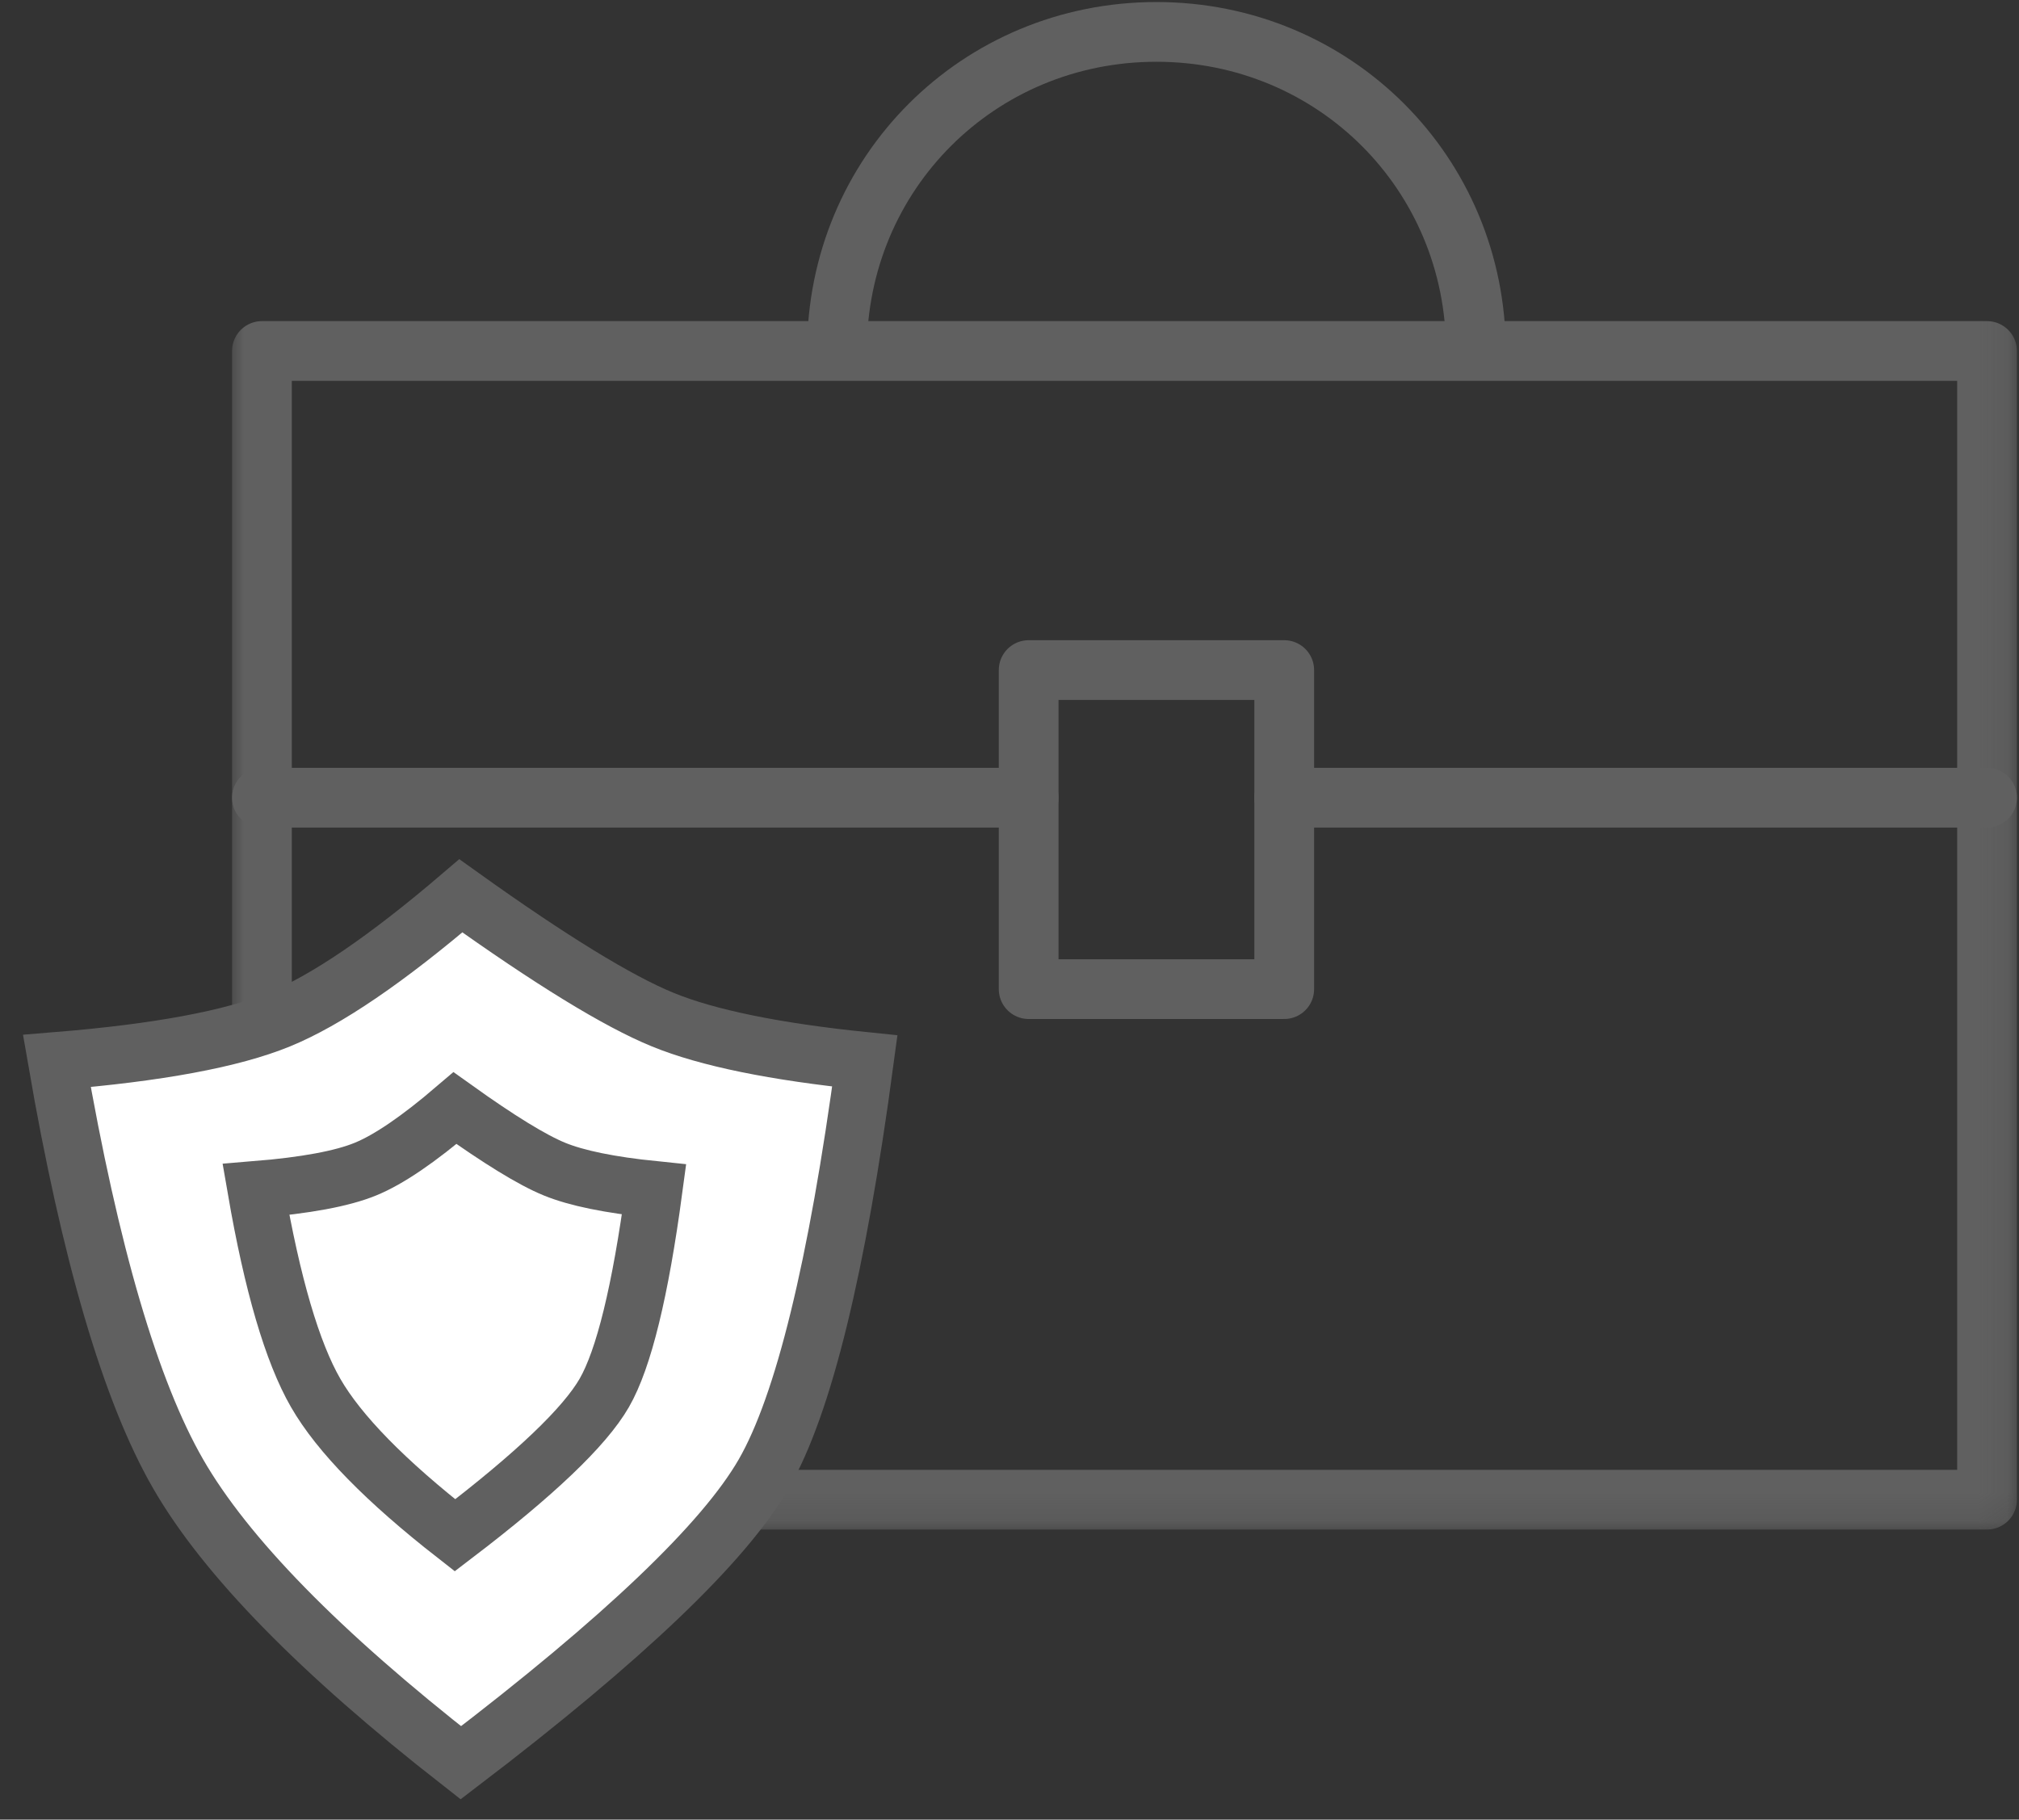
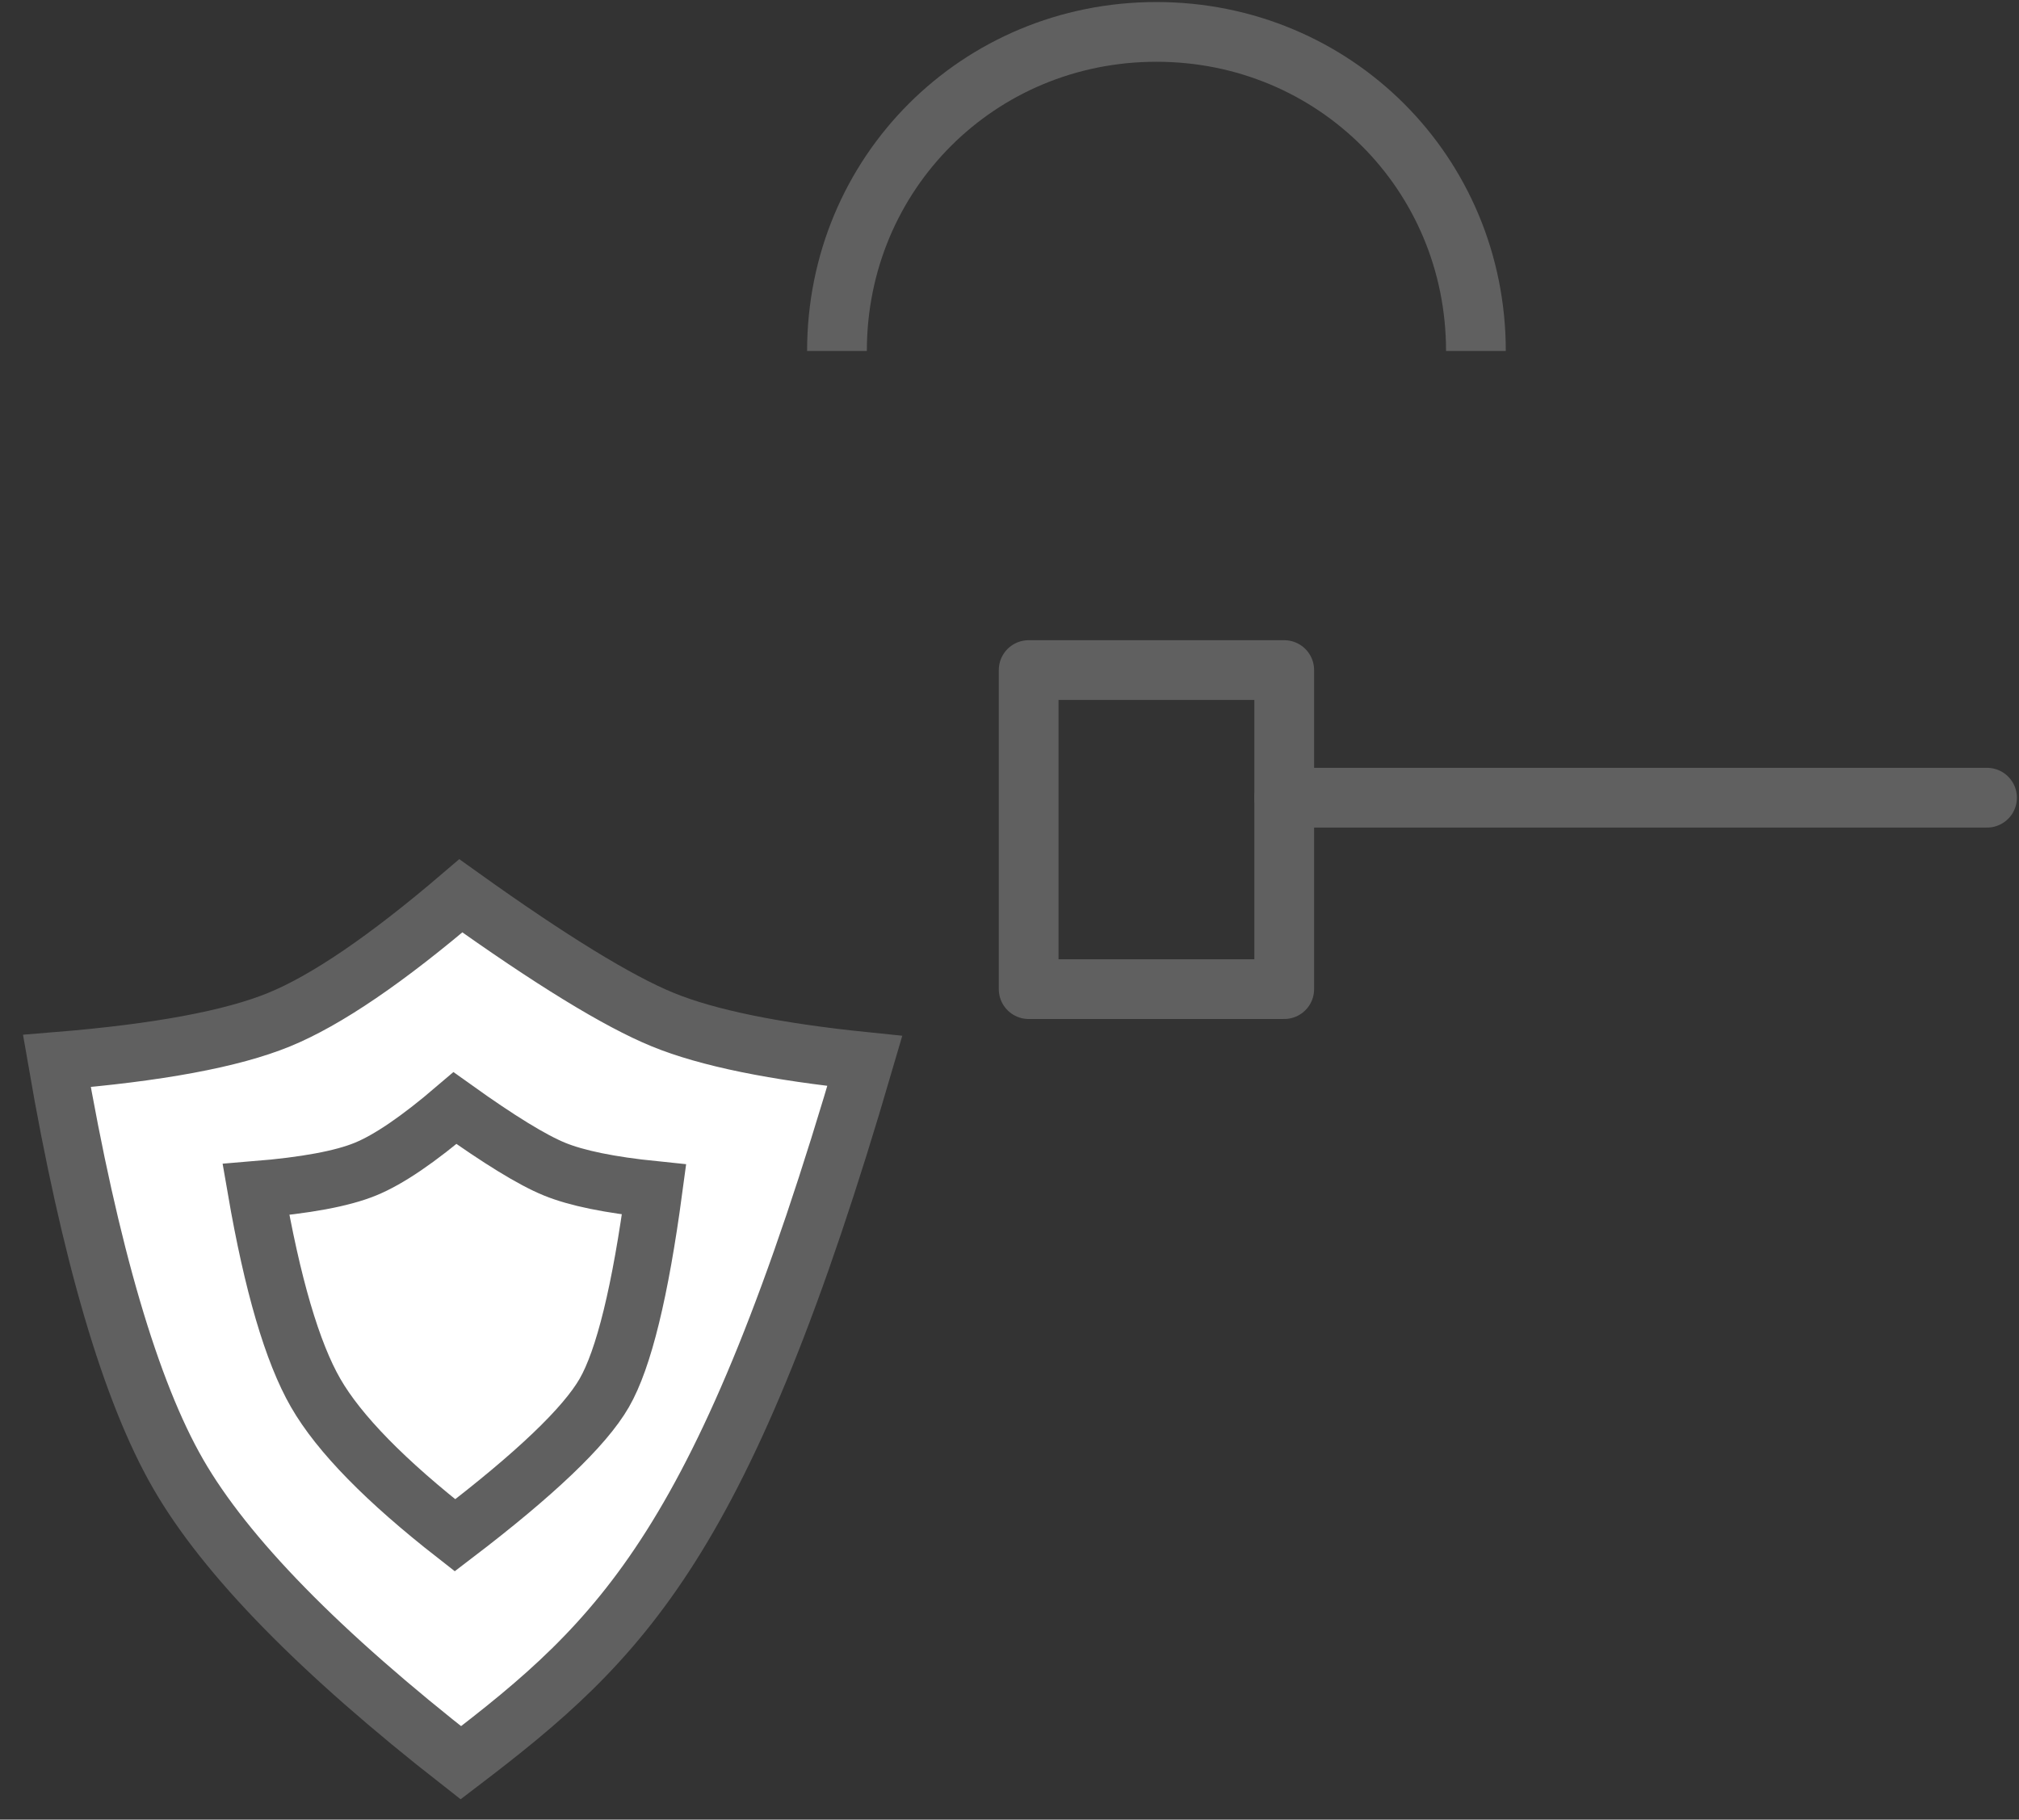
<svg xmlns="http://www.w3.org/2000/svg" xmlns:xlink="http://www.w3.org/1999/xlink" width="71px" height="64px" viewBox="0 0 71 64" version="1.1">
  <rect x="0" y="0" width="71" height="64" fill="#333333" stroke="none" />
  <title>bi-88</title>
  <desc>Created with Sketch.</desc>
  <defs>
    <polygon id="path-1" points="0 53.869 62.912 53.869 62.912 0 0 0" />
  </defs>
  <g id="01-Design-Styleguide" stroke="none" stroke-width="1" fill="none" fill-rule="evenodd">
    <g id="1018_StyleGuide" transform="translate(-660, -1416)">
      <g id="Group-7" transform="translate(662, 1416)">
        <g id="bi-88">
          <g id="Group-9">
            <g id="Page-1" transform="translate(6.088, 0)">
              <g id="Group-7">
-                 <path d="M1.123,28.057 L28.086,28.057 L1.123,28.057 Z" id="Stroke-1" stroke="#606060" stroke-width="2.101" stroke-linecap="round" stroke-linejoin="round" />
                <path d="M37.073,28.057 L61.788,28.057" id="Stroke-3" stroke="#606060" stroke-width="2.101" stroke-linecap="round" stroke-linejoin="round" />
                <mask id="mask-2" fill="white">
                  <use xlink:href="#path-1" />
                </mask>
                <g id="Clip-6" />
-                 <polygon id="Stroke-5" stroke="#606060" stroke-width="2.101" stroke-linejoin="round" mask="url(#mask-2)" points="1.123 52.747 61.788 52.747 61.788 12.345 1.123 12.345" />
              </g>
              <polygon id="Stroke-8" stroke="#606060" stroke-width="2.101" stroke-linejoin="round" points="28.086 34.79 37.073 34.79 37.073 23.568 28.086 23.568" />
              <path d="M21.345,12.345 C21.345,6.094 26.317,1.122 32.579,1.122 C38.838,1.122 43.814,6.094 43.814,12.345" id="Stroke-9" stroke="#606060" stroke-width="2.101" stroke-linejoin="round" />
            </g>
-             <path d="M0,37.316 C3.55,37.027 6.154,36.543 7.813,35.864 C9.472,35.186 11.603,33.734 14.206,31.508 C17.365,33.768 19.733,35.22 21.309,35.864 C22.885,36.509 25.253,36.993 28.412,37.316 C27.438,44.574 26.255,49.414 24.86,51.836 C23.466,54.259 19.915,57.647 14.206,62 C9.247,58.126 5.932,54.738 4.262,51.836 C2.592,48.934 1.171,44.094 0,37.316 Z" id="Path-2" stroke="#606060" stroke-width="2.033" fill="#FFFFFF" />
+             <path d="M0,37.316 C3.55,37.027 6.154,36.543 7.813,35.864 C9.472,35.186 11.603,33.734 14.206,31.508 C17.365,33.768 19.733,35.22 21.309,35.864 C22.885,36.509 25.253,36.993 28.412,37.316 C23.466,54.259 19.915,57.647 14.206,62 C9.247,58.126 5.932,54.738 4.262,51.836 C2.592,48.934 1.171,44.094 0,37.316 Z" id="Path-2" stroke="#606060" stroke-width="2.033" fill="#FFFFFF" />
            <path d="M7,41.837 C8.749,41.694 10.032,41.456 10.85,41.121 C11.668,40.787 12.718,40.072 14,38.975 C15.557,40.088 16.723,40.804 17.5,41.121 C18.277,41.439 19.443,41.678 21,41.837 C20.52,45.413 19.937,47.798 19.25,48.992 C18.563,50.185 16.813,51.855 14,54 C11.556,52.091 9.923,50.422 9.1,48.992 C8.277,47.562 7.577,45.177 7,41.837 Z" id="Path-2" stroke="#606060" stroke-width="2" fill="#FFFFFF" />
          </g>
        </g>
      </g>
    </g>
  </g>
</svg>